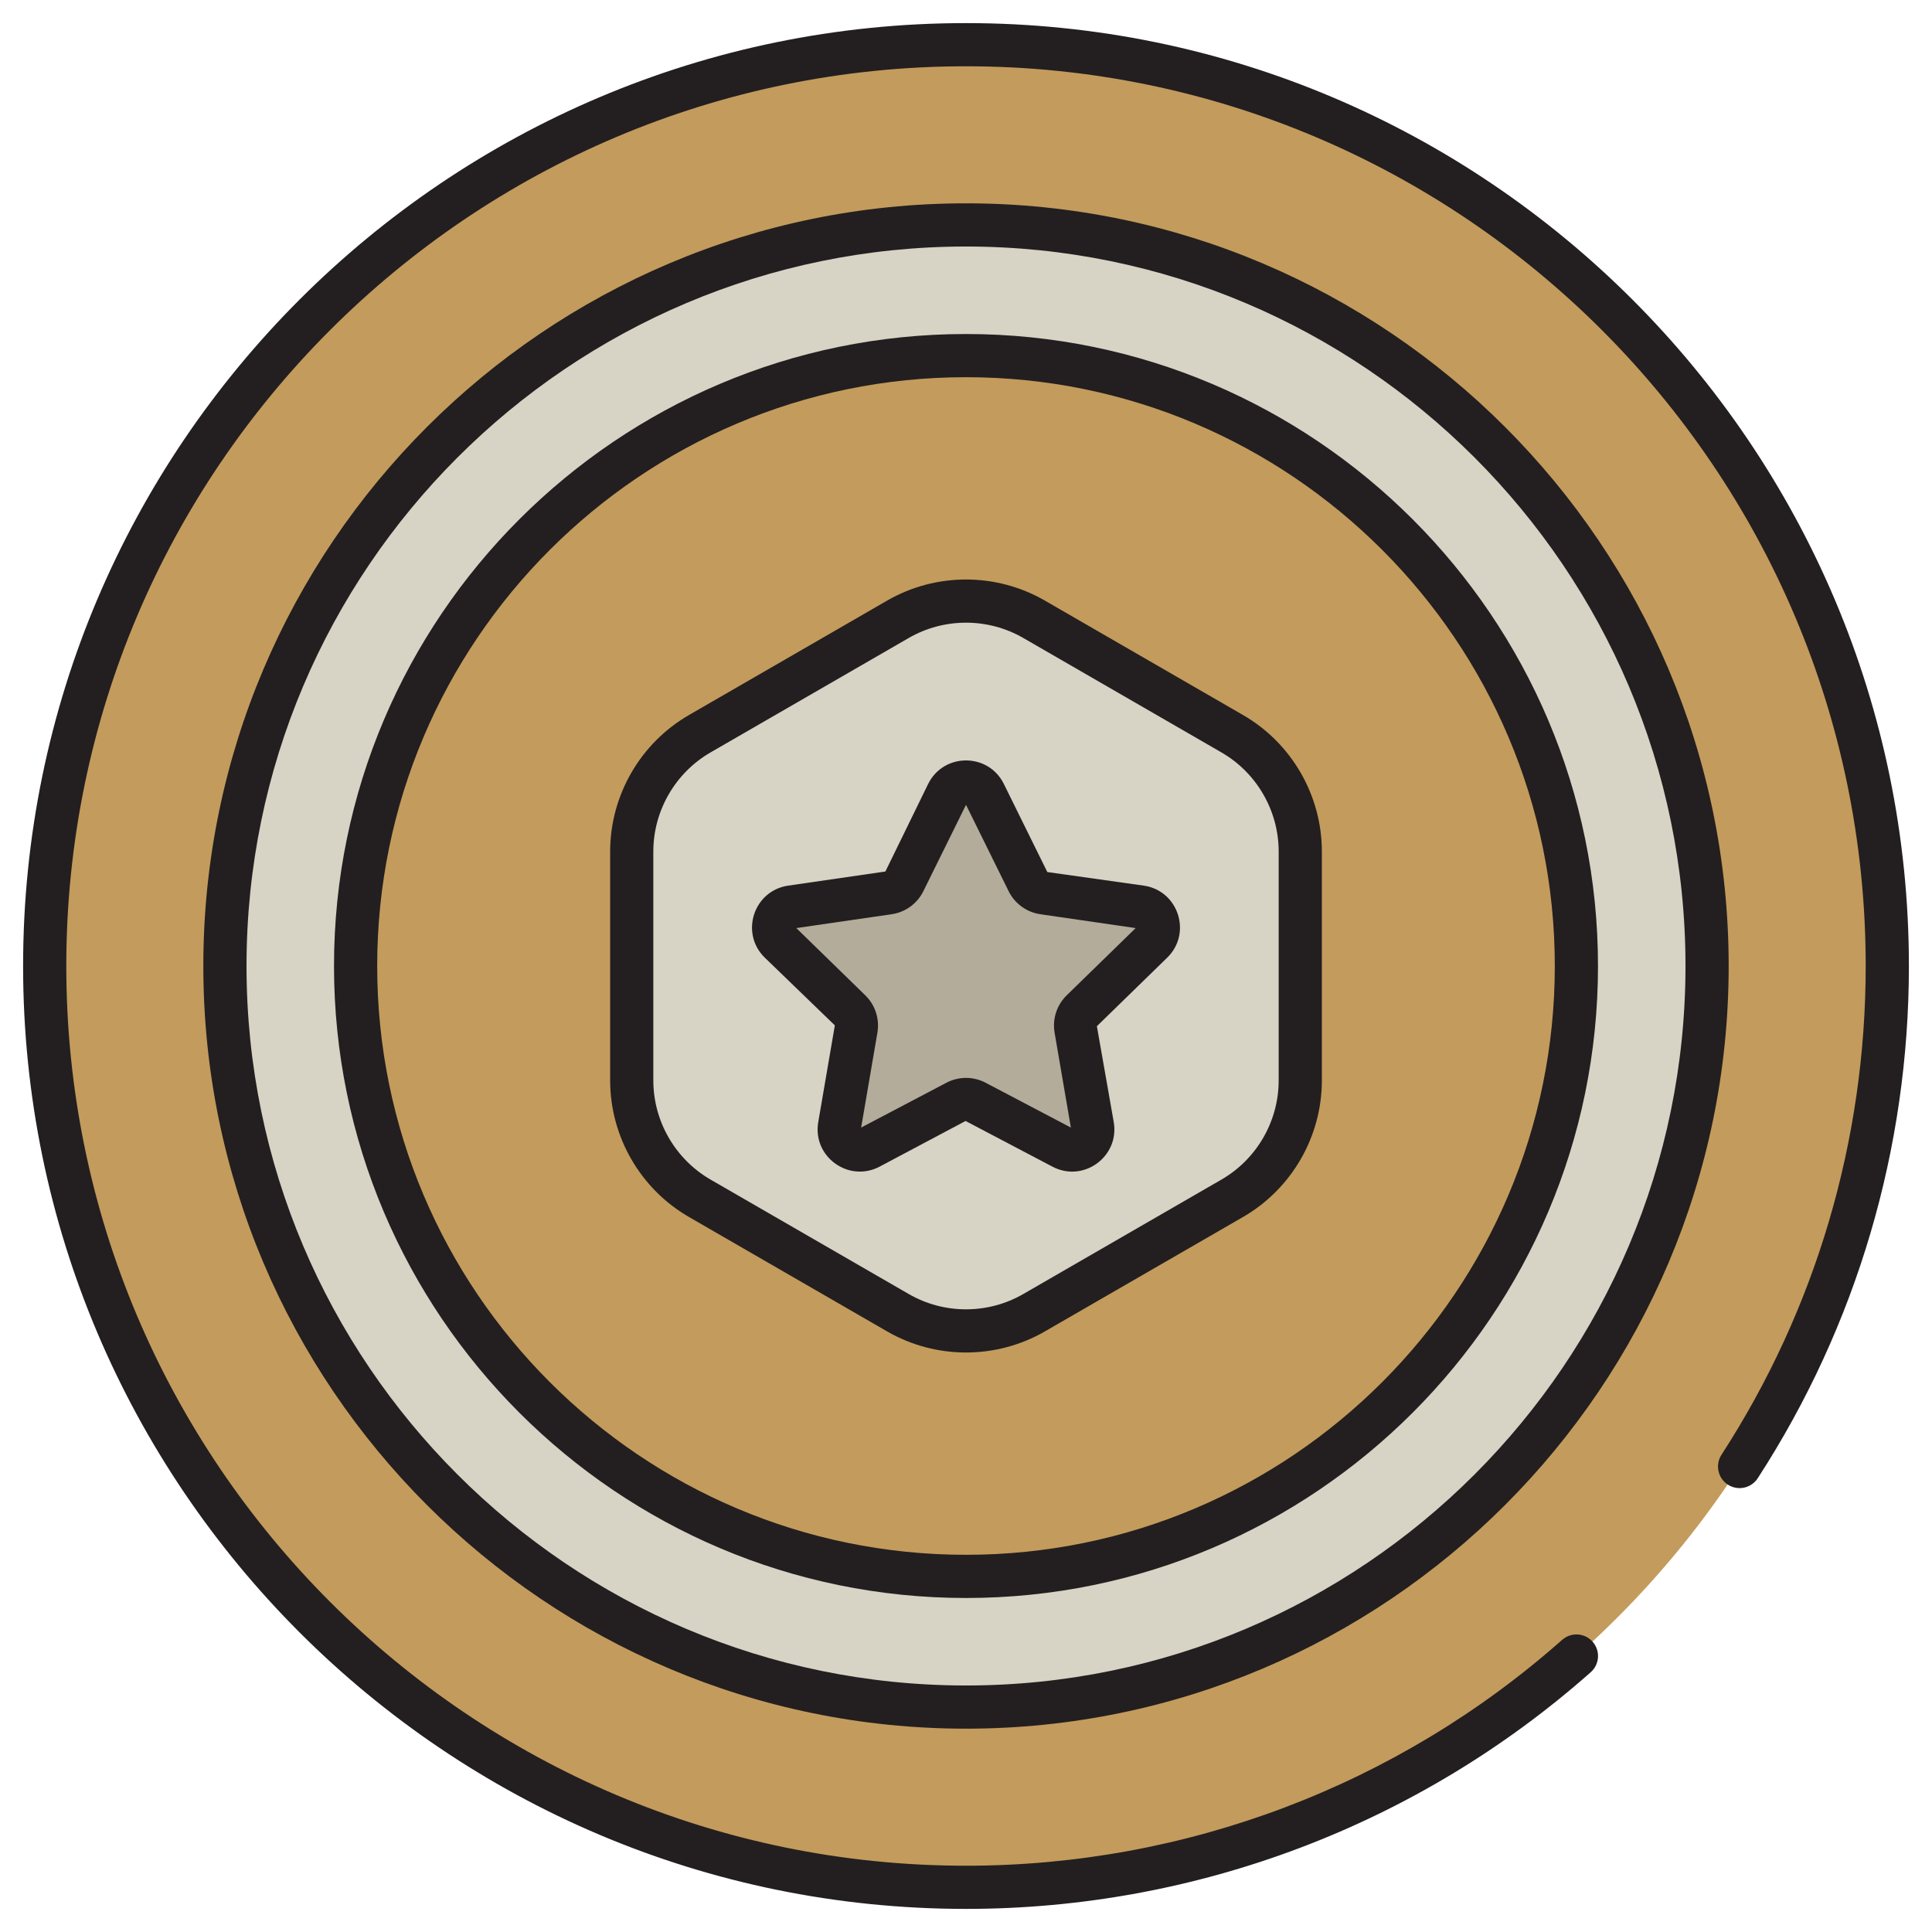
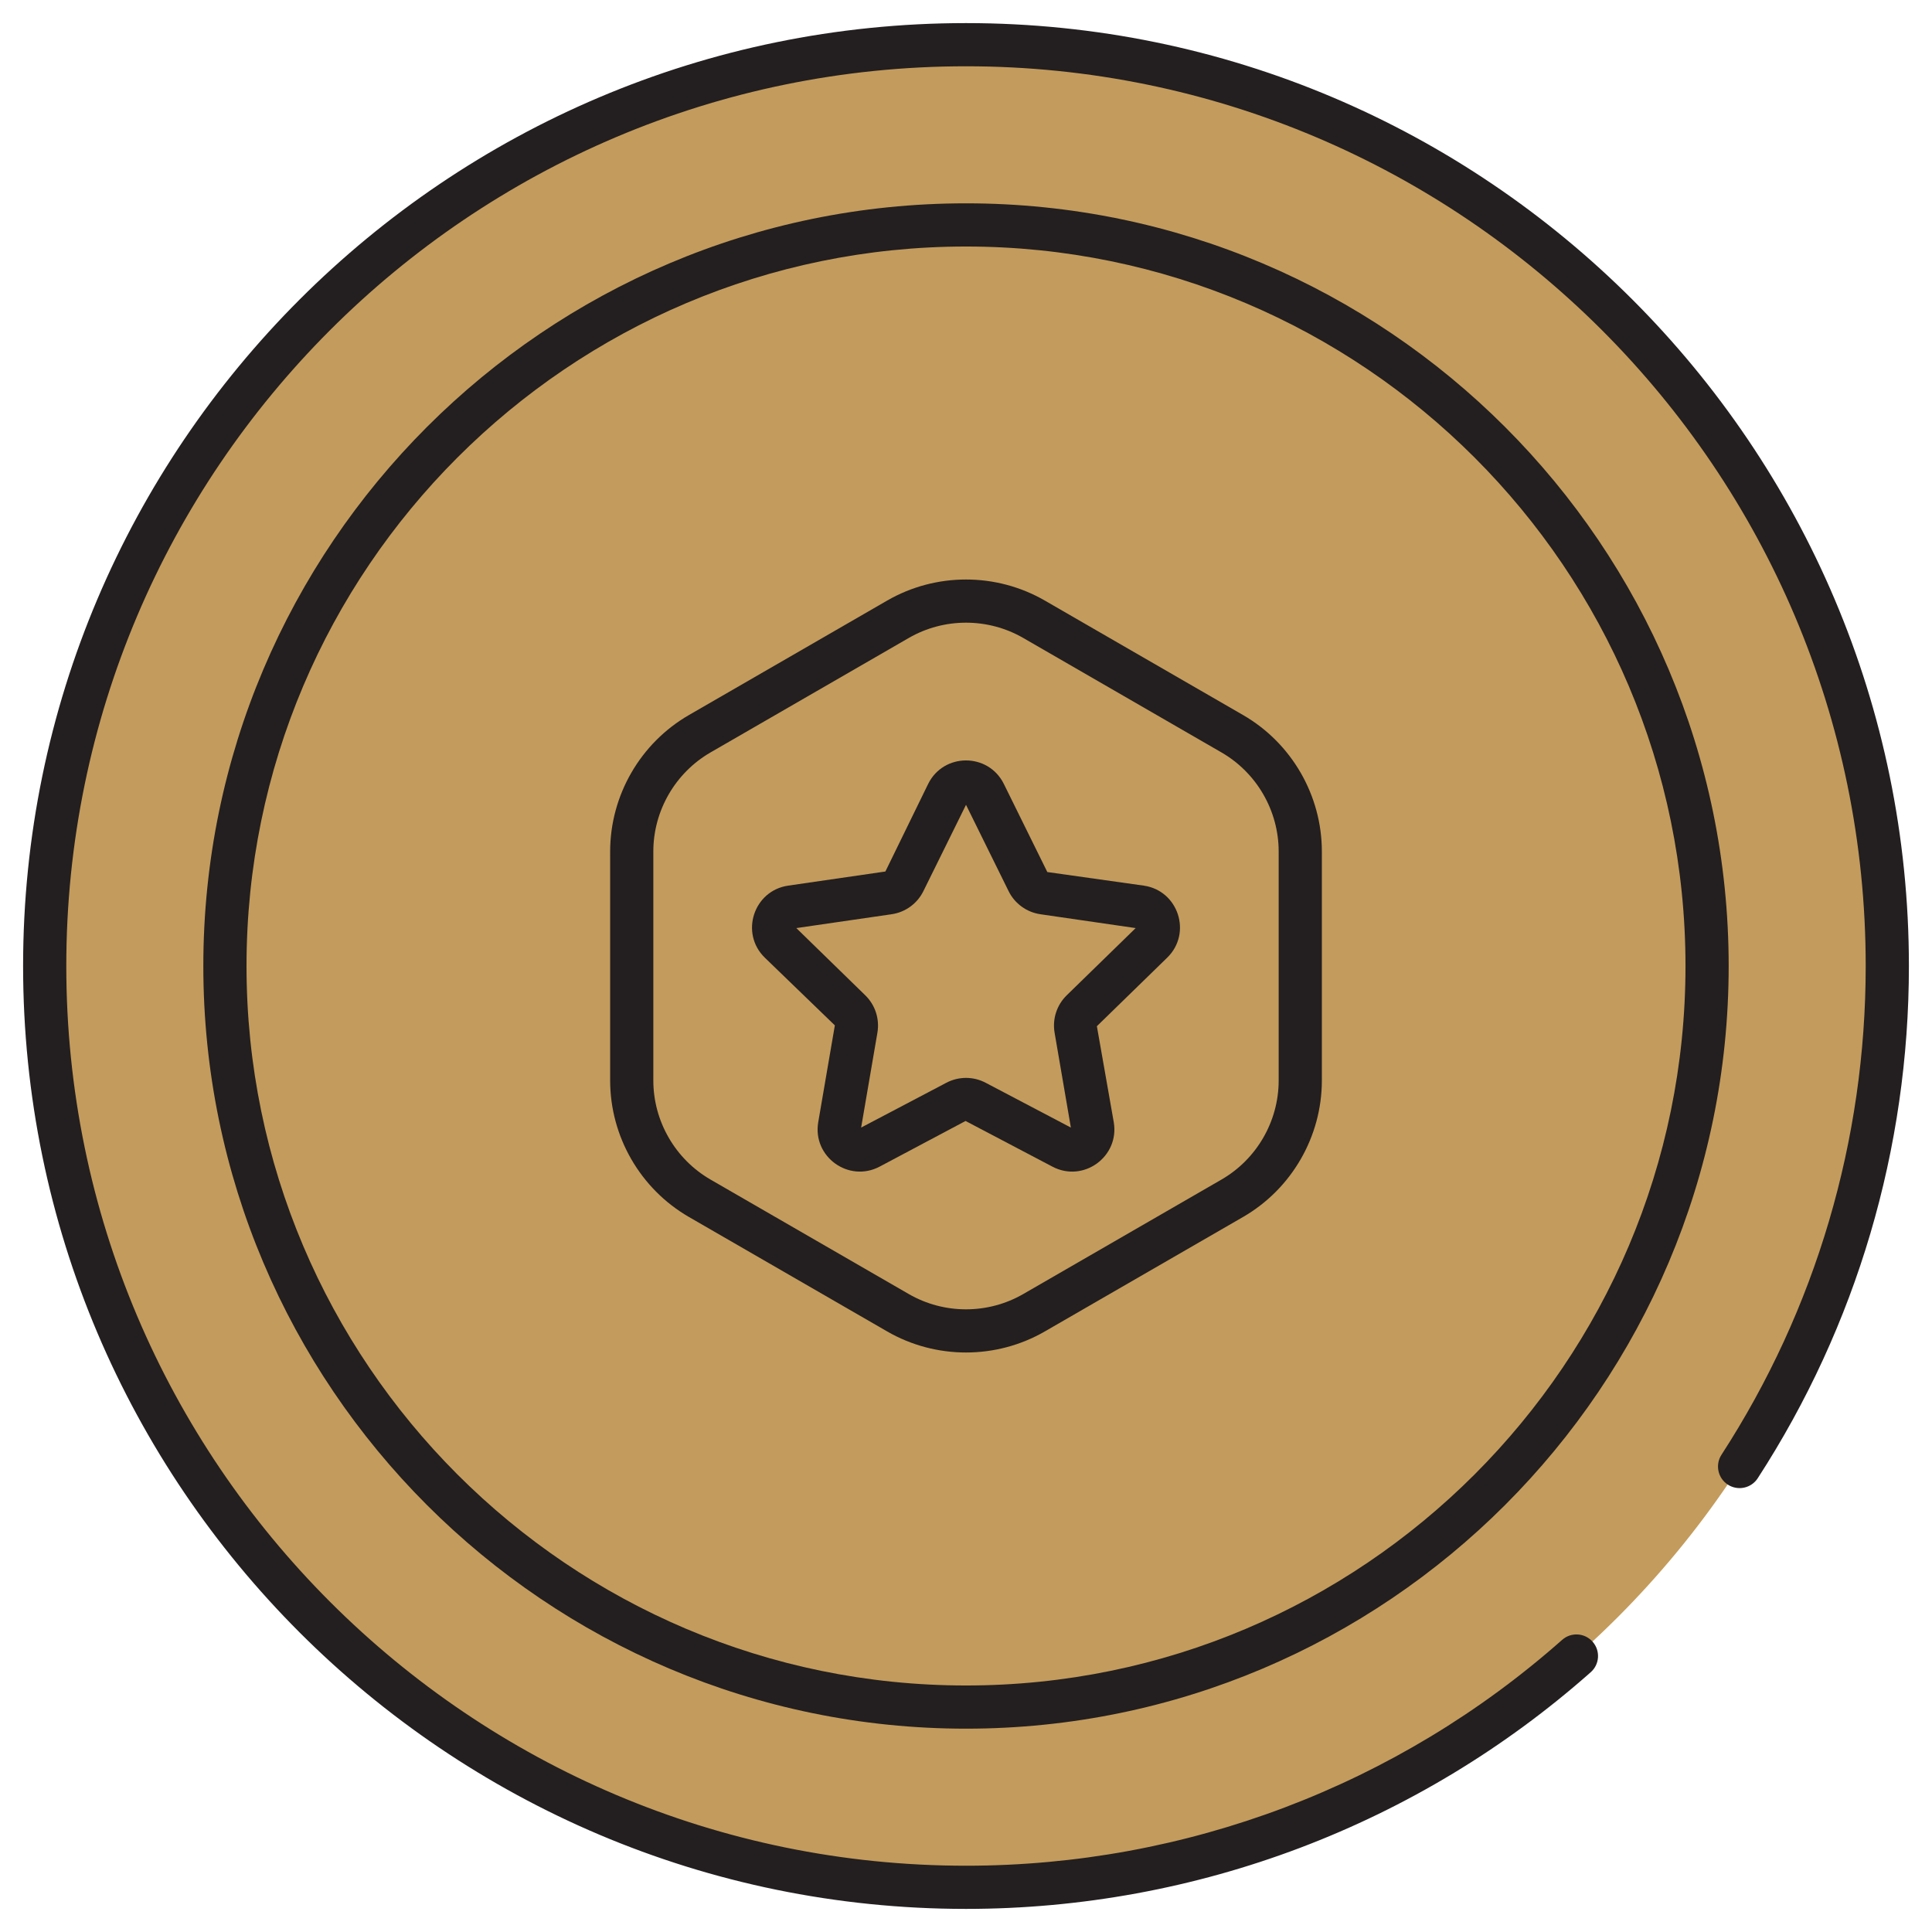
<svg xmlns="http://www.w3.org/2000/svg" width="186" height="186" viewBox="0 0 186 186" fill="none">
  <path d="M93 181.698C141.986 181.698 181.698 141.987 181.698 93C181.698 44.014 141.986 4.303 93 4.303C44.014 4.303 4.302 44.014 4.302 93C4.302 141.987 44.014 181.698 93 181.698Z" fill="#C39B5C" />
-   <path d="M93 164.347C132.403 164.347 164.346 132.404 164.346 93C164.346 53.597 132.403 21.654 93 21.654C53.597 21.654 21.654 53.597 21.654 93C21.654 132.404 53.597 164.347 93 164.347Z" fill="#D7D3C5" />
  <path d="M93 151.765C125.455 151.765 151.765 125.455 151.765 93C151.765 60.545 125.455 34.235 93 34.235C60.545 34.235 34.235 60.545 34.235 93C34.235 125.455 60.545 151.765 93 151.765Z" fill="#C39B5C" />
-   <path d="M86.45 126.381L67.368 115.363C63.316 113.023 60.819 108.699 60.819 104.019V81.981C60.819 77.302 63.316 72.977 67.368 70.637L86.45 59.619C90.503 57.279 95.497 57.279 99.55 59.619L118.632 70.637C122.684 72.977 125.181 77.301 125.181 81.981V104.019C125.181 108.698 122.684 113.023 118.632 115.363L99.55 126.381C95.497 128.721 90.503 128.721 86.45 126.381Z" fill="#D7D3C5" />
-   <path d="M94.782 76.396L98.966 84.873C99.255 85.46 99.815 85.866 100.462 85.96L109.817 87.32C111.447 87.556 112.098 89.56 110.918 90.709L104.149 97.308C103.681 97.764 103.467 98.422 103.578 99.067L105.176 108.384C105.454 110.007 103.75 111.245 102.292 110.479L93.925 106.08C93.346 105.775 92.654 105.775 92.075 106.08L83.708 110.479C82.25 111.245 80.546 110.007 80.824 108.384L82.422 99.067C82.533 98.422 82.319 97.764 81.851 97.308L75.082 90.709C73.902 89.56 74.553 87.556 76.183 87.32L85.538 85.96C86.185 85.866 86.745 85.46 87.034 84.873L91.218 76.396C91.947 74.919 94.053 74.919 94.782 76.396Z" fill="#B3AC9A" />
  <path d="M93 2.224C42.946 2.224 2.224 42.946 2.224 93C2.224 143.054 42.946 183.776 93 183.776C115.189 183.776 136.55 175.684 153.147 160.988C154.007 160.227 154.086 158.913 153.326 158.054C152.564 157.194 151.251 157.113 150.392 157.875C134.555 171.897 114.173 179.619 93 179.619C45.238 179.619 6.382 140.761 6.382 93C6.382 45.239 45.238 6.381 93 6.381C140.762 6.381 179.618 45.239 179.618 93C179.618 109.773 174.816 126.045 165.732 140.056C165.108 141.019 165.383 142.307 166.345 142.931C167.31 143.553 168.596 143.281 169.221 142.317C178.743 127.632 183.776 110.578 183.776 93C183.776 42.946 143.054 2.224 93 2.224Z" fill="#231F20" />
  <path d="M93 19.575C52.513 19.575 19.575 52.513 19.575 93C19.575 133.487 52.513 166.425 93 166.425C133.487 166.425 166.425 133.487 166.425 93C166.425 52.513 133.487 19.575 93 19.575ZM93 162.267C54.806 162.267 23.733 131.194 23.733 93C23.733 54.806 54.806 23.733 93 23.733C131.194 23.733 162.268 54.806 162.268 93C162.268 131.194 131.194 162.267 93 162.267Z" fill="#231F20" />
-   <path d="M93 32.157C59.45 32.157 32.156 59.451 32.156 93C32.156 126.55 59.45 153.844 93 153.844C126.549 153.844 153.844 126.55 153.844 93C153.844 59.451 126.549 32.157 93 32.157ZM93 149.686C61.742 149.686 36.314 124.257 36.314 93C36.314 61.744 61.742 36.314 93 36.314C124.257 36.314 149.686 61.744 149.686 93C149.686 124.257 124.257 149.686 93 149.686Z" fill="#231F20" />
  <path d="M119.671 68.838L100.59 57.819C95.907 55.115 90.091 55.116 85.411 57.819L66.329 68.838C61.648 71.54 58.741 76.577 58.741 81.981V104.02C58.741 109.424 61.648 114.461 66.329 117.164L85.411 128.182C90.09 130.885 95.909 130.885 100.59 128.182L119.671 117.164C124.353 114.461 127.26 109.424 127.26 104.02V81.981C127.26 76.577 124.353 71.54 119.671 68.838ZM123.102 104.019C123.102 107.944 120.991 111.6 117.592 113.563L98.511 124.582C95.111 126.544 90.887 126.544 87.49 124.582L68.408 113.563C65.01 111.6 62.898 107.944 62.898 104.019V81.981C62.898 78.057 65.01 74.4 68.408 72.437L87.49 61.419C90.896 59.453 95.118 59.461 98.511 61.419L117.592 72.437C120.991 74.4 123.102 78.056 123.102 81.981V104.019Z" fill="#231F20" />
  <path d="M110.116 85.263L100.829 83.954L96.645 75.476C96.645 75.476 96.645 75.476 96.645 75.476C95.151 72.448 90.839 72.46 89.355 75.476L85.239 83.903L75.884 85.262C72.552 85.746 71.216 89.845 73.631 92.198L80.374 98.716L78.775 108.032C78.205 111.355 81.694 113.884 84.676 112.319L92.958 107.92L101.325 112.319C104.312 113.889 107.791 111.349 107.225 108.033L105.6 98.796L112.37 92.198C114.782 89.847 113.449 85.746 110.116 85.263ZM102.697 95.82C101.739 96.755 101.303 98.1 101.529 99.418L103.096 108.554L94.893 104.241C93.707 103.618 92.296 103.617 91.108 104.241L82.905 108.554L84.472 99.416C84.697 98.095 84.258 96.751 83.301 95.819L76.665 89.35L85.838 88.017C87.161 87.825 88.306 86.993 88.897 85.794L93.001 77.483L97.102 85.794C97.693 86.993 98.838 87.824 100.163 88.017L109.335 89.35L102.697 95.82Z" fill="#231F20" />
</svg>